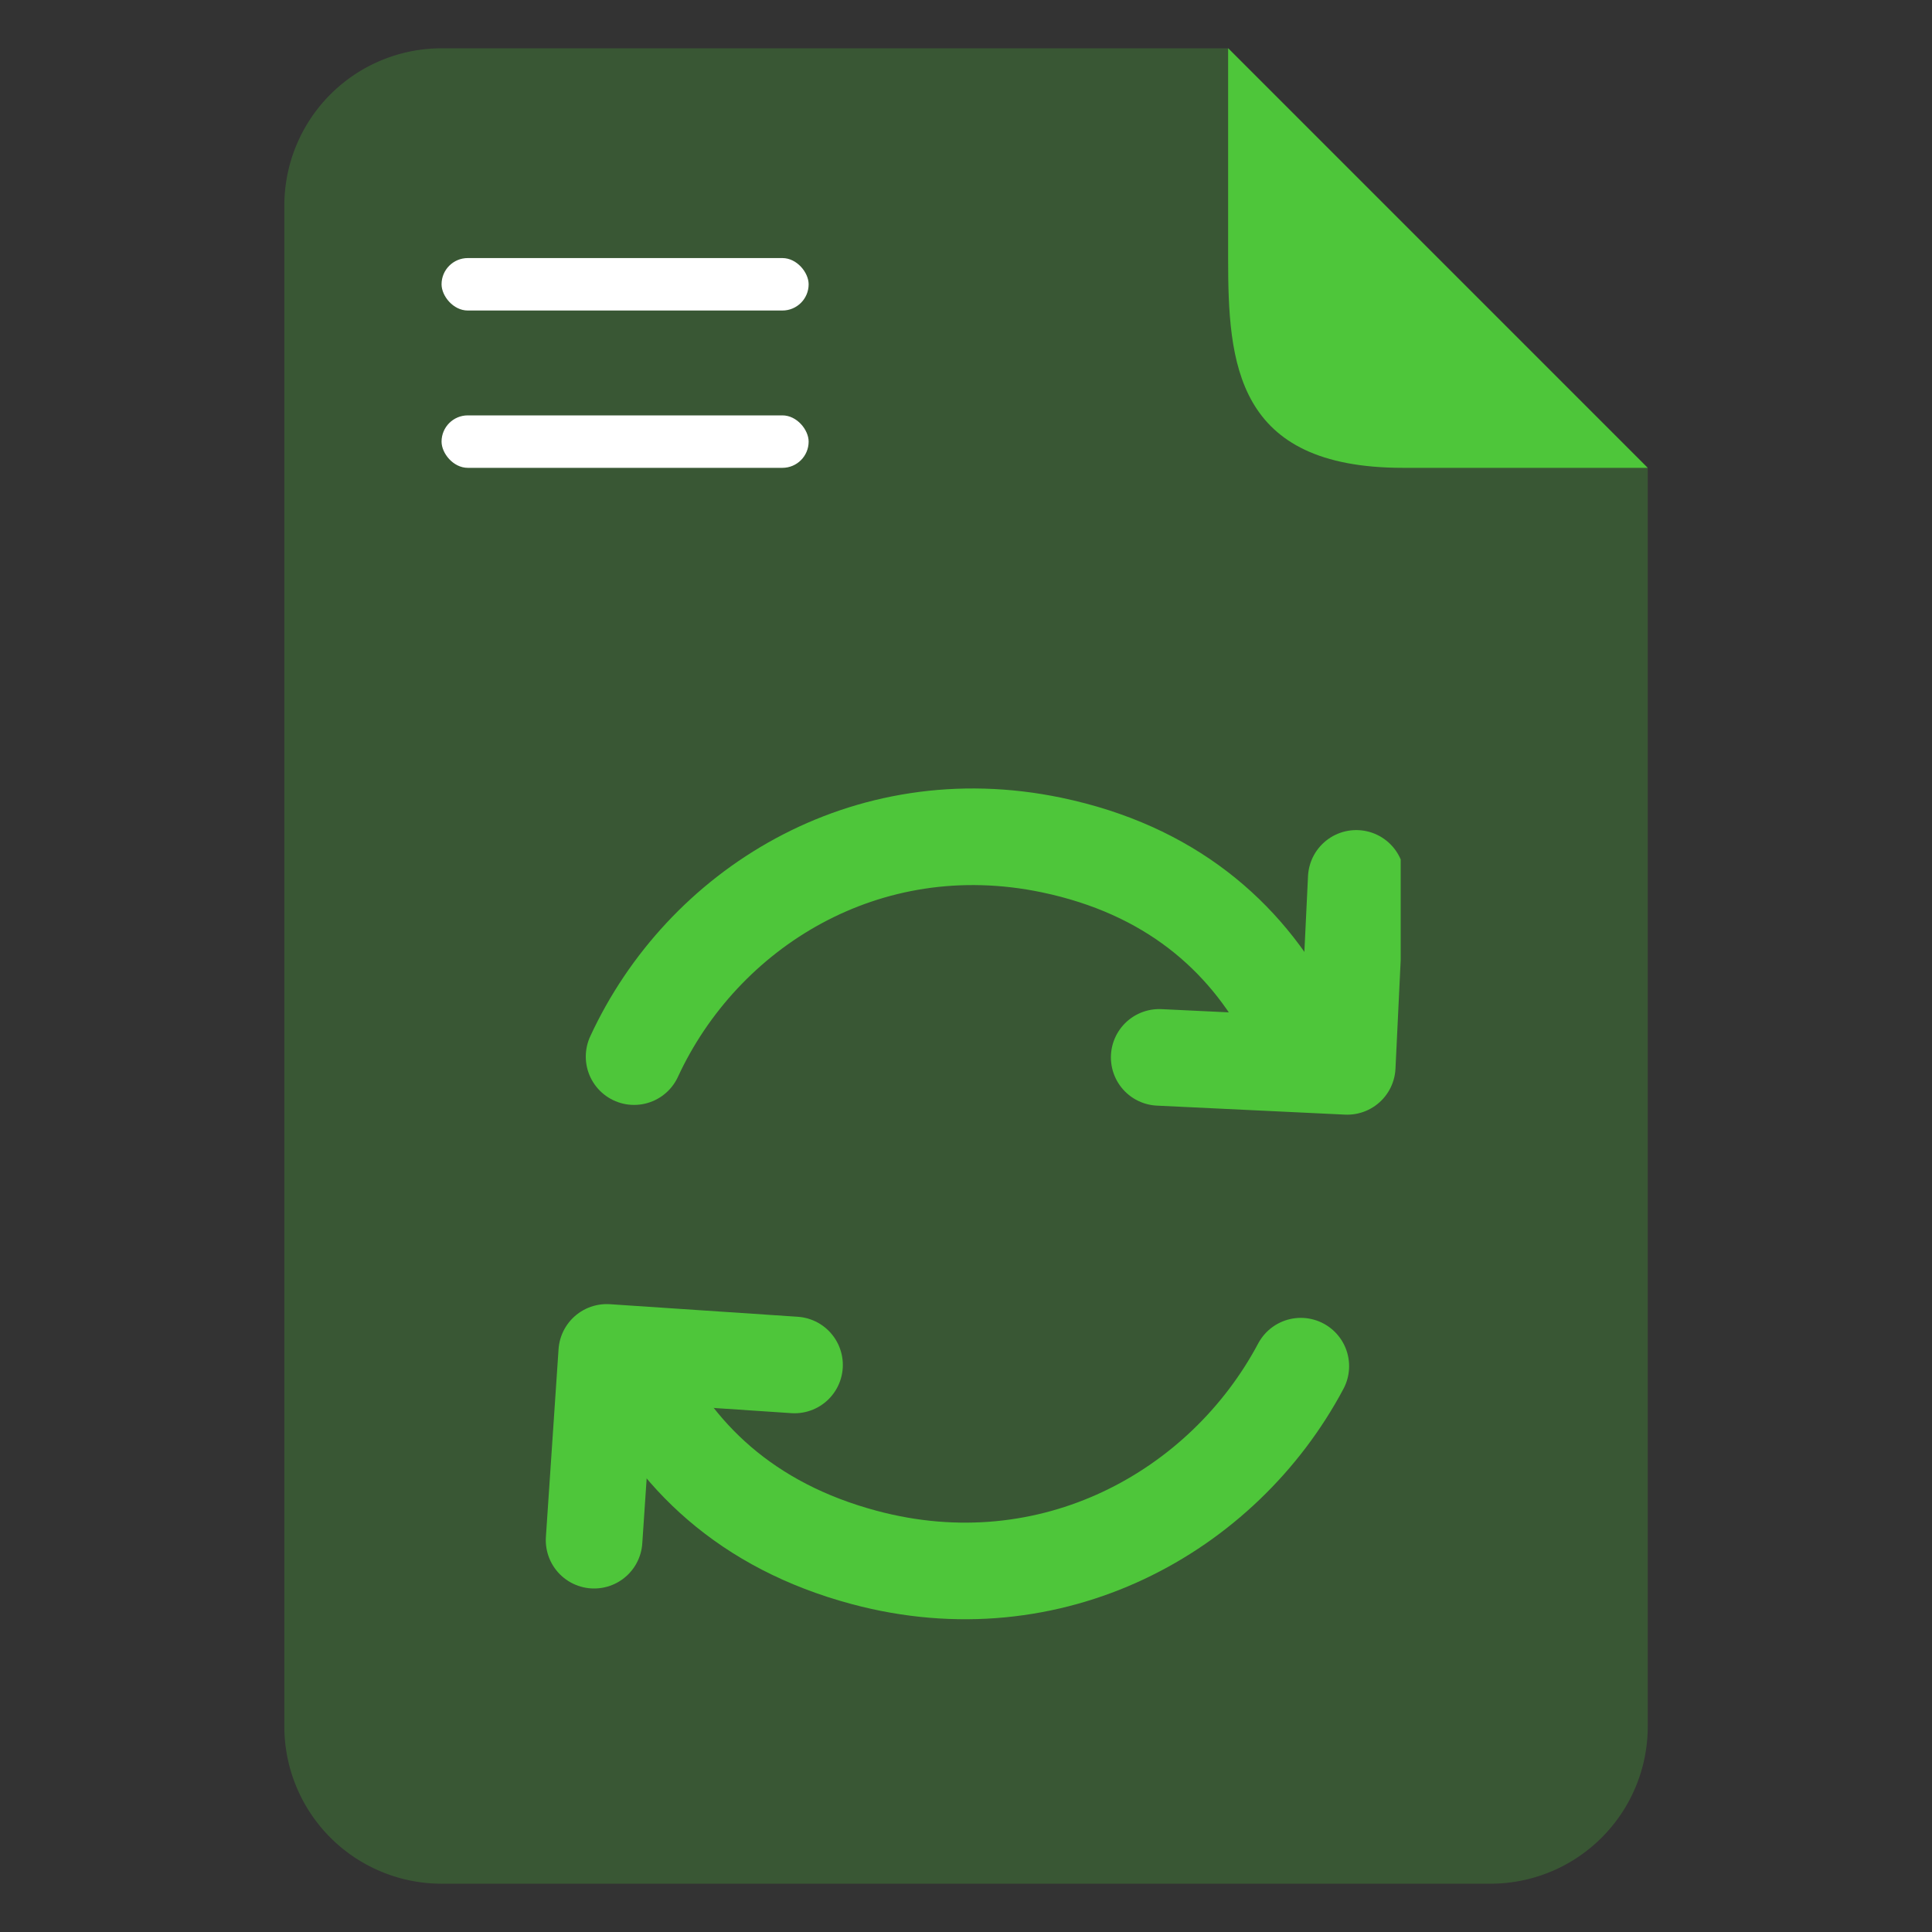
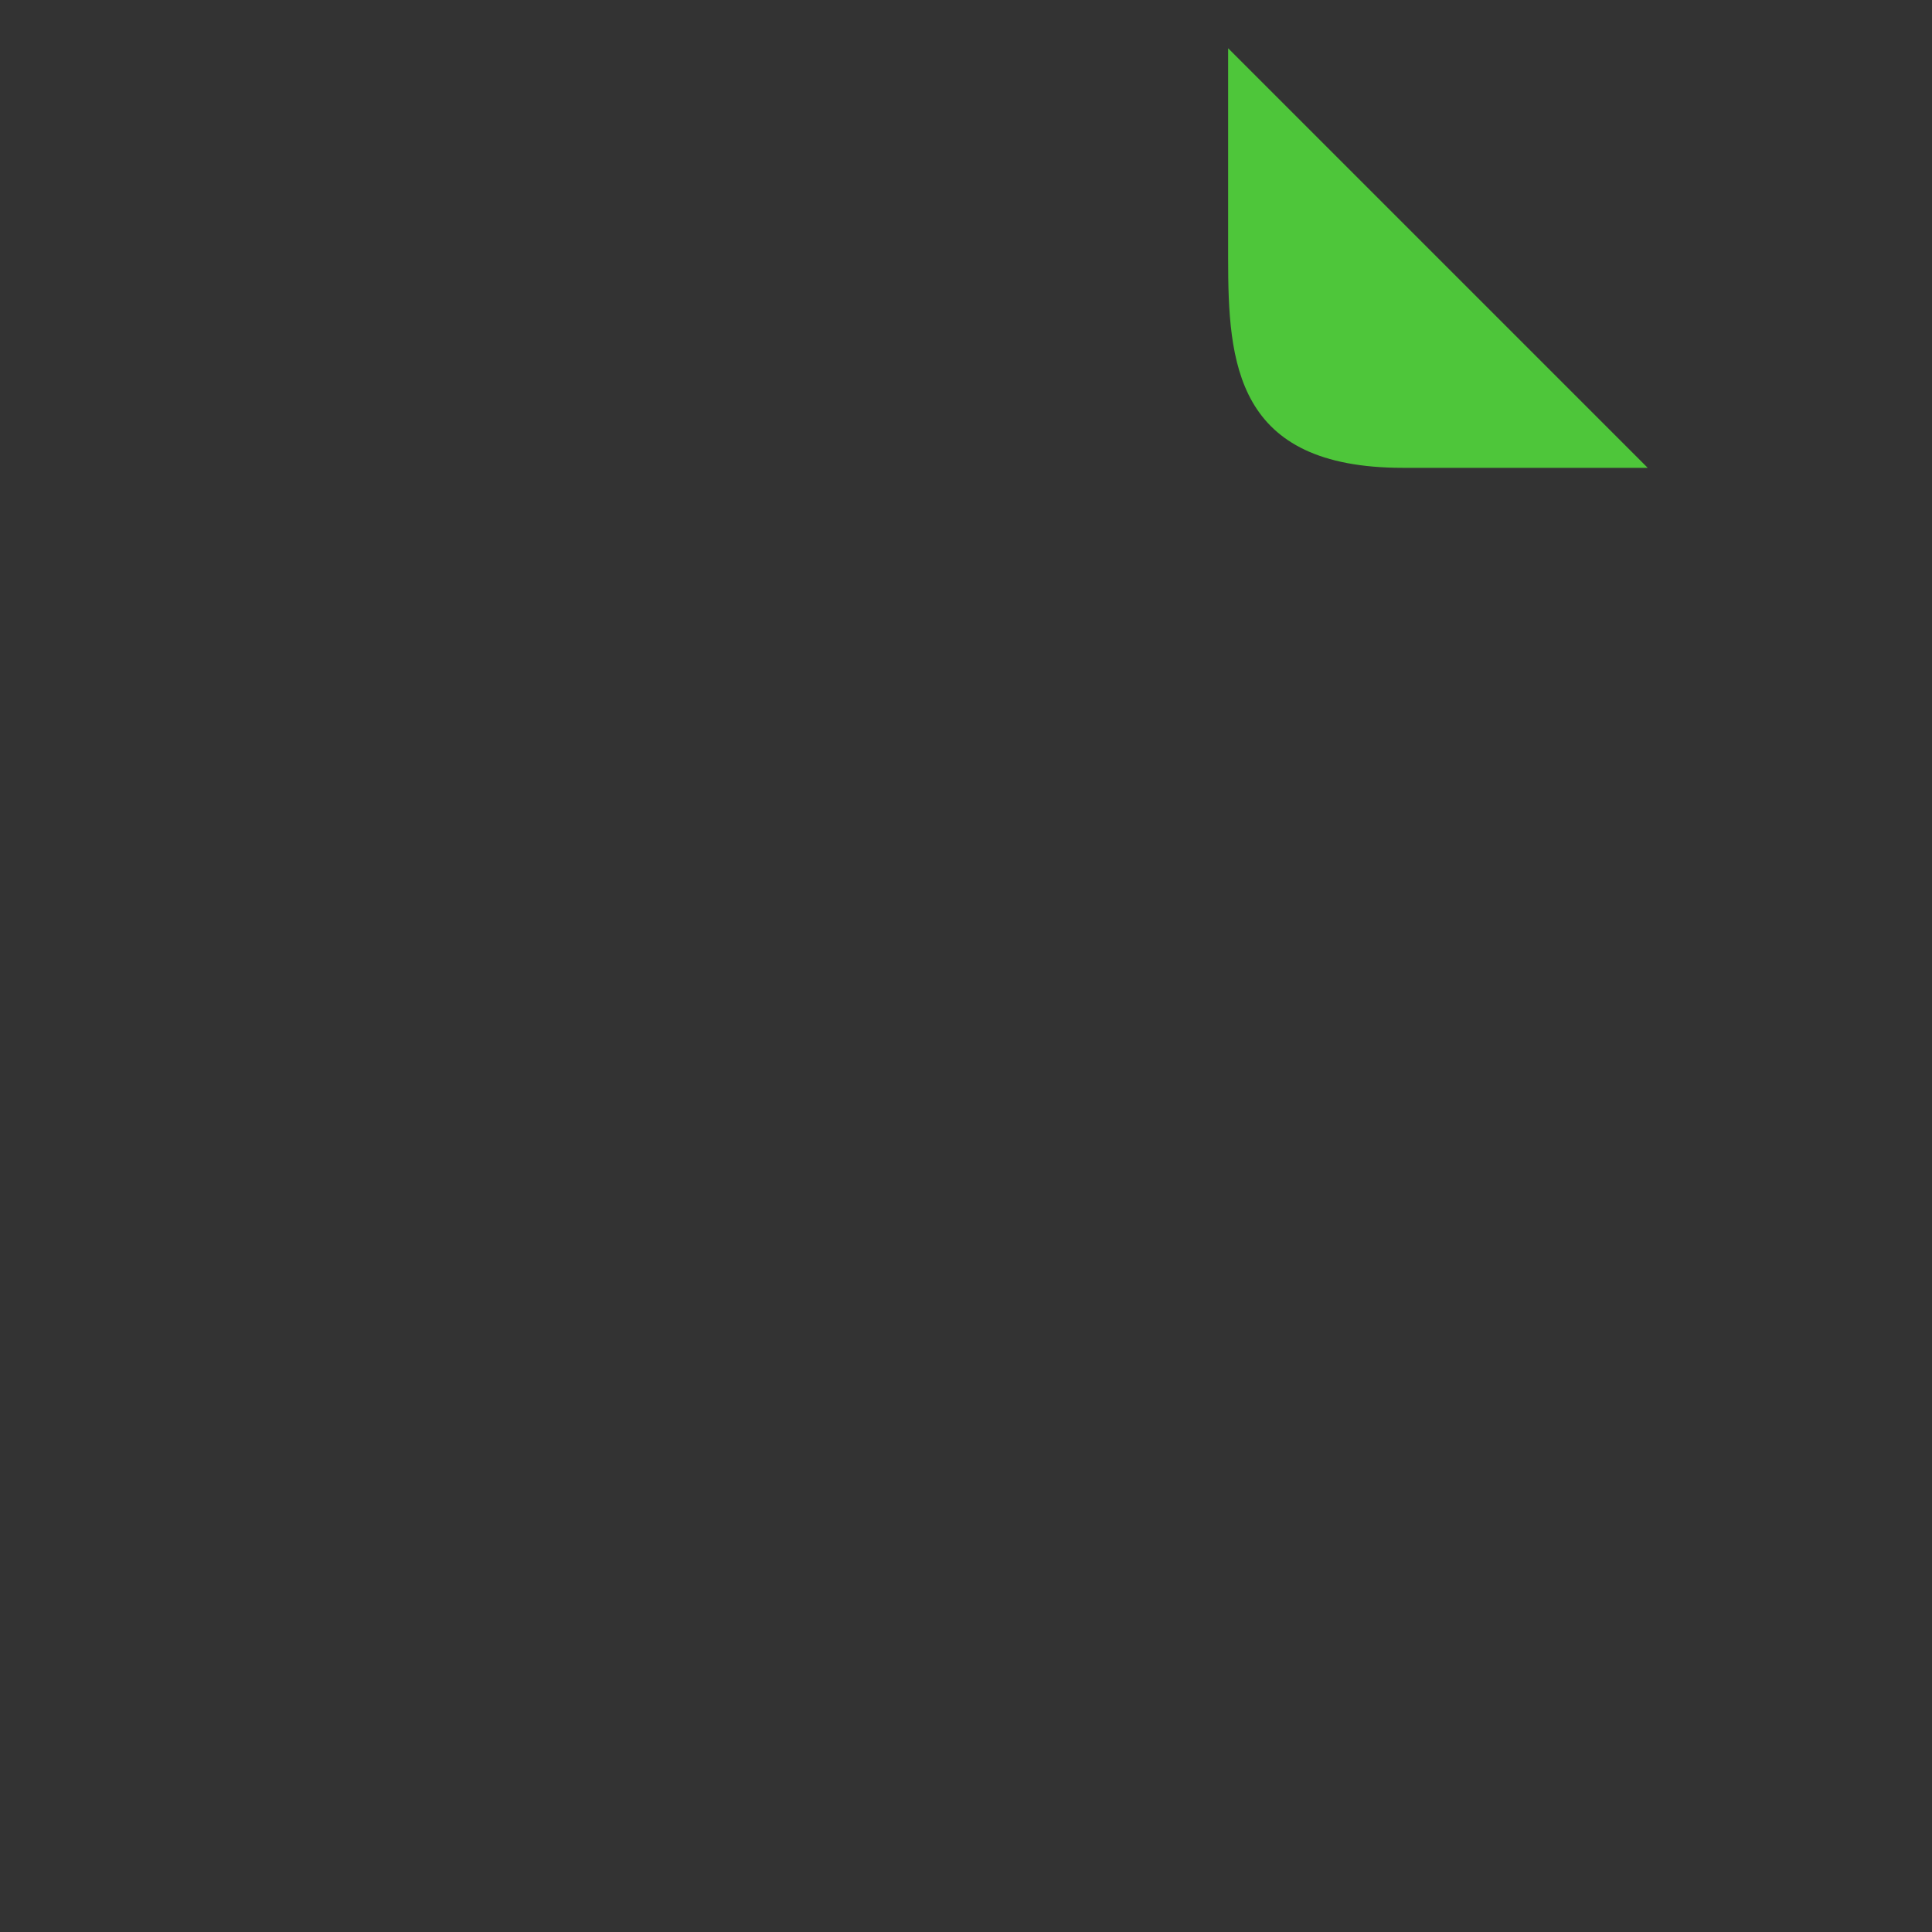
<svg xmlns="http://www.w3.org/2000/svg" width="40" height="40" fill="none">
  <rect width="100%" height="100%" fill="#333333" stroke="none" />
-   <path fill="#4EC63A" d="M5.887 4.257A3.257 3.257 0 0 1 9.144 1H25.43l8.685 8.686v26.057A3.257 3.257 0 0 1 30.858 39H9.144a3.257 3.257 0 0 1-3.257-3.257V4.257z" opacity=".25" />
-   <rect width="7.6" height="1.086" x="9.142" y="5.343" fill="#fff" rx=".543" />
-   <rect width="7.6" height="1.086" x="9.142" y="8.6" fill="#fff" rx=".543" />
  <path fill="#4EC63A" d="m25.428 1 8.686 8.686h-5.067c-3.474 0-3.62-2.172-3.62-4.343V1z" />
  <g stroke="#4EC63A" stroke-linecap="round" stroke-linejoin="round" stroke-width="2" clip-path="url(#a)">
-     <path d="M26.693 21.102c-.925-1.74-2.486-3.097-4.918-3.606-3.858-.806-7.236 1.324-8.647 4.38m-.03 6.425c.841 1.821 2.35 3.29 4.794 3.944 3.876 1.039 7.43-.934 9.04-3.96" />
-     <path d="M12.3 31.888 12.562 28l3.888.26m11.63-10.074-.187 3.892L24 21.892" />
+     <path d="M12.3 31.888 12.562 28l3.888.26m11.63-10.074-.187 3.892" />
  </g>
  <defs>
    <clipPath id="a">
-       <path fill="#fff" d="M11 16h18v18H11z" />
-     </clipPath>
+       </clipPath>
  </defs>
</svg>